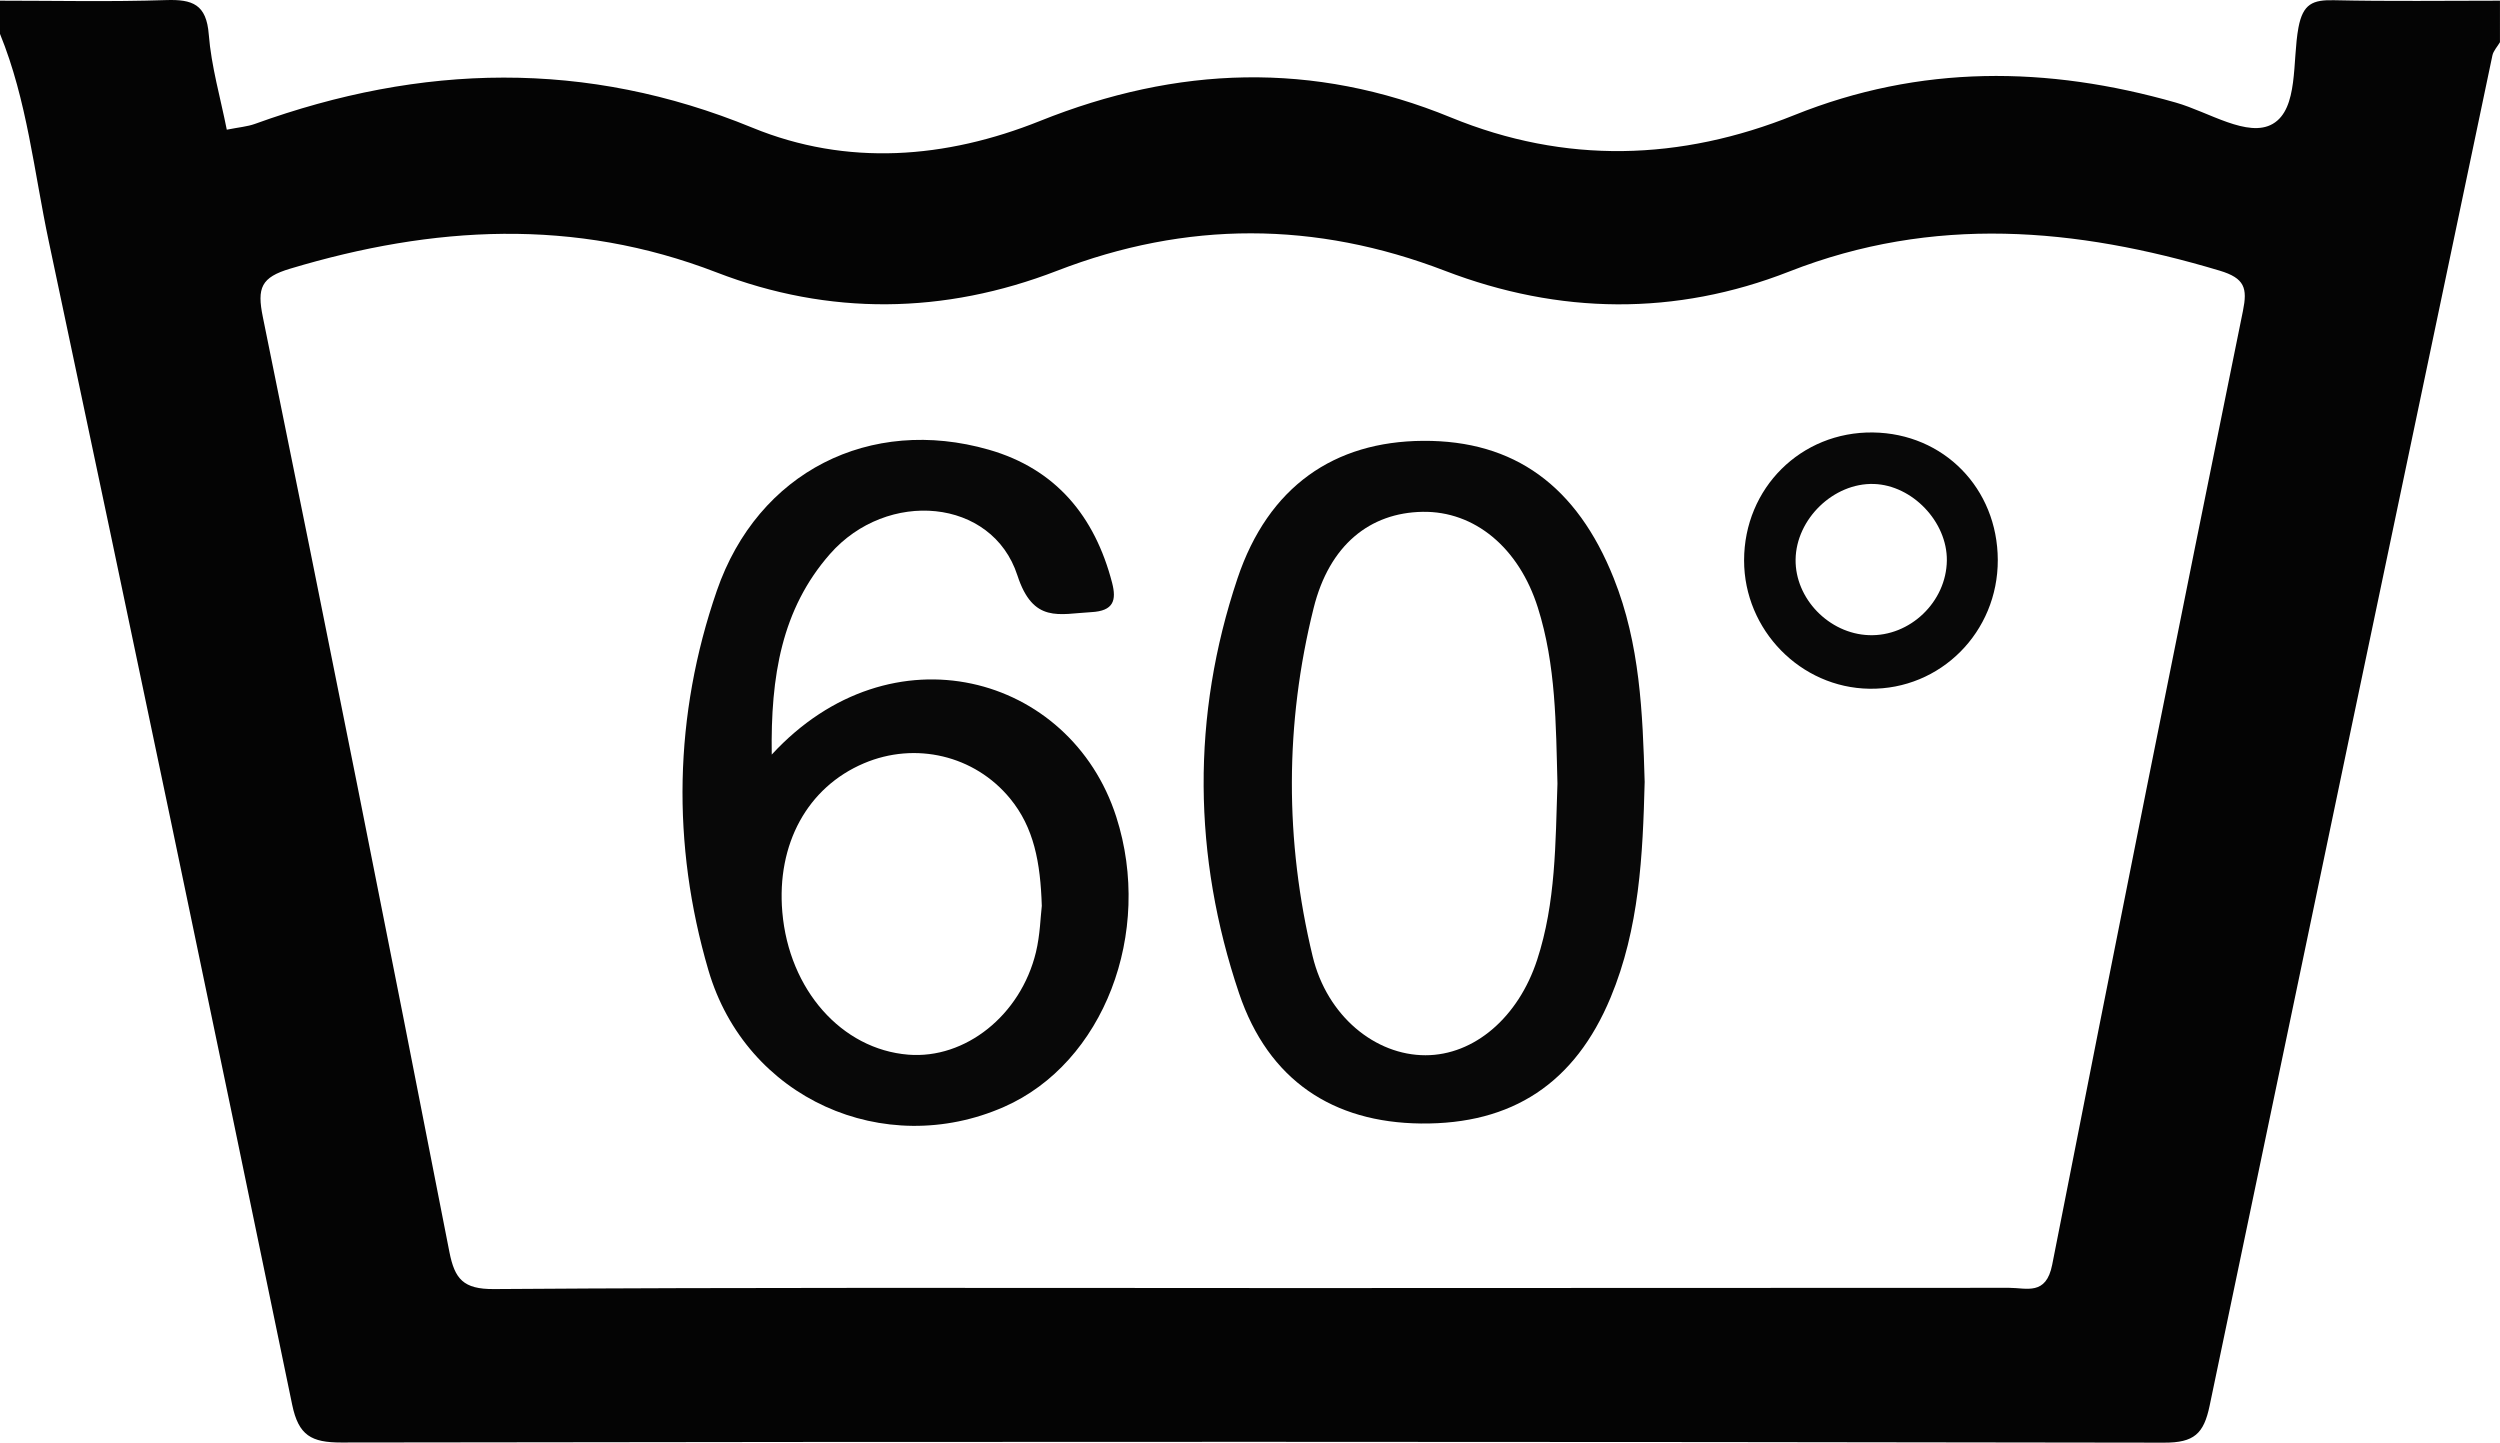
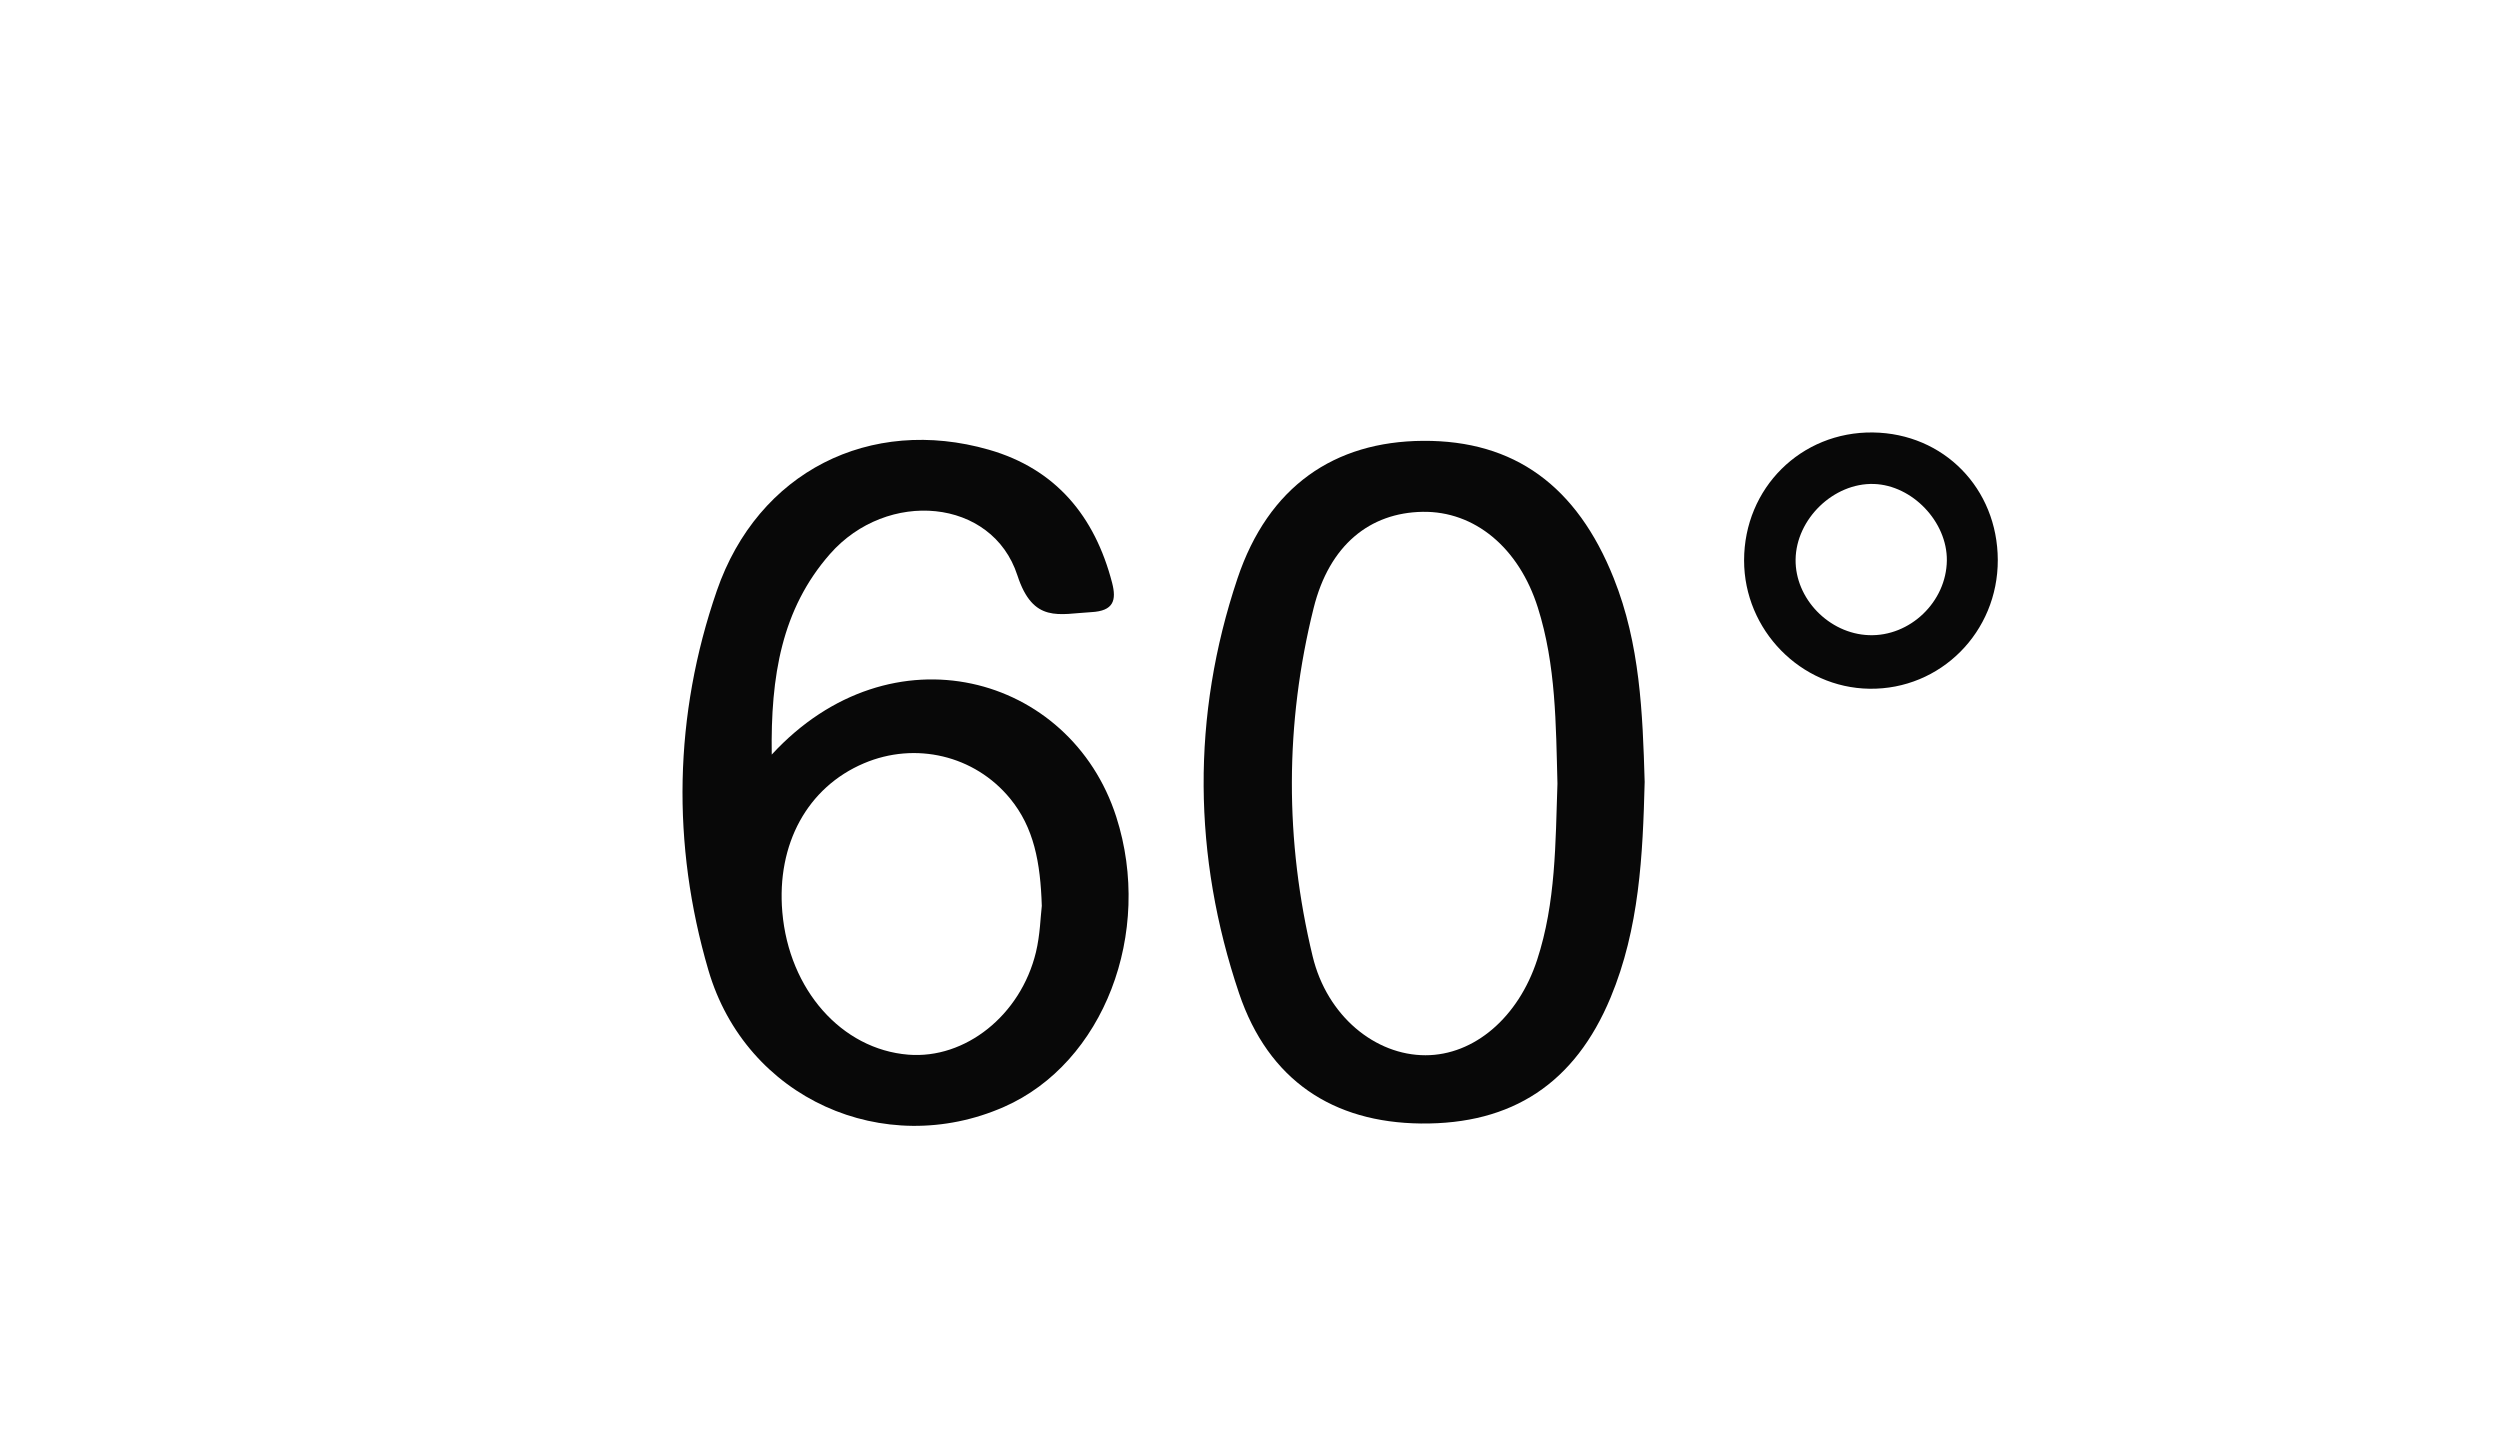
<svg xmlns="http://www.w3.org/2000/svg" viewBox="0 0 1983.37 1144.53">
  <defs>
    <style>.cls-1{fill:#040404;}.cls-2{fill:#080808;}</style>
  </defs>
  <title>Datový zdroj 4</title>
  <g id="Vrstva_2" data-name="Vrstva 2">
    <g id="Vrstva_5" data-name="Vrstva 5">
-       <path class="cls-1" d="M0,26.89V.54c43.92,0,87.88,1,131.76-.47,21-.68,32,3.4,33.86,27.23,2,25.36,9.29,50.3,14.3,75.59,9.56-1.92,16.28-2.41,22.39-4.62,131.89-47.72,262.59-51.16,394.51,3C672.13,132.19,750.36,125.87,825,96,933.88,52.34,1041.78,48.31,1151,93.16c90.85,37.28,182.2,34.48,272.39-1.79,100.08-40.25,200.79-39.11,302.94-9.94,25.9,7.39,57.12,28.28,76.79,16.82,20.56-12,15.37-49.85,20.35-76.38,3.56-18.94,11.44-22.06,28.11-21.7,43.9,1,87.84.35,131.76.37V33.48c-2,3.5-5.19,6.76-6,10.52q-112.58,535.49-224.32,1071.14c-4.65,22.38-12.36,29.44-36.11,29.39q-723.12-1.27-1446.26-.12c-23.48,0-33.8-5.46-38.86-30Q136.47,652.64,38.66,191.33C27,136.3,21.52,79.66,0,26.89Zm991.21,995q301.38,0,602.74-.2c13.81,0,29.29,6.43,34.15-18.32q74.36-378.63,151.34-756.74c3.65-18,1.51-25.93-18.57-31.94-114.14-34.18-227-44.11-341.42.74-90.23,35.36-182.44,34.2-273.1-.6-102.86-39.49-205-39.75-307.78,0-89.62,34.65-180.79,35.75-270,1.31-113.14-43.68-225-37-338.35-3-23,6.89-26.46,15.05-21.71,38.33q75.54,370.55,148,741.72c4.22,21.48,11,29.65,35.32,29.49C591.58,1021.25,791.4,1021.84,991.21,1021.84Z" />
      <path class="cls-2" d="M612.26,598.65c94.85-102.95,237-63.58,273.32,49.38,29.58,92.14-10.05,195.37-89,230.1C701.48,920,591.84,871.69,562,769.67c-29.28-100-27.42-202.23,6.69-301,32.69-94.61,121.78-138.87,215.82-111.89,53.22,15.27,84.07,52.88,97.76,105.52,3.63,14,1.19,22.39-16.44,23.33-25.62,1.37-46.21,9.19-58.7-29.21-19.94-61.33-103.35-68.63-148.76-16.81C620.1,483.3,611.33,536.42,612.26,598.65ZM826.51,718.72c-1.07-34.51-6.22-62.25-25.28-85.36-28.12-34.11-75-45.18-115.88-27.78-44.69,19-69.32,63.92-64.7,118,5.28,61.65,47,108.86,99.94,113.14,45.15,3.64,89.15-31.17,101.27-81.28C825.17,741.71,825.48,727.27,826.51,718.72Z" />
      <path class="cls-2" d="M1304.79,620.33c-1.47,58.18-4.21,116.24-27,171-28.26,68-78,100.77-150.54,100C1057.67,890.56,1006.37,857.24,983,788c-36.68-108.82-37.81-219.93-1.27-329,24.53-73.23,77-108.81,147.26-109.26,72.44-.46,122.09,35.76,151.31,109.11C1301.08,510.87,1303.22,565.5,1304.79,620.33Zm-69.19,1.43c-1.23-47-1.16-94.17-15.55-139.7-15.06-47.65-50.24-76.68-91.43-76-41.77.68-74,26.26-86.47,76.4-22.82,91.65-22.92,184.41-.77,276.23,11.47,47.57,49.82,78.52,89.5,78.49,38.66,0,73.69-30,88.61-75.71C1234.36,716,1234,668.81,1235.6,621.76Z" />
      <path class="cls-2" d="M1383.67,444.62c0-57.42,45.17-102.27,102.27-101.52,56.09.75,98.8,44.36,99,101.08.18,57.28-45.42,103.05-101.85,102.23C1428.43,545.62,1383.69,499.8,1383.67,444.62Zm160.86,0c.33-30.64-27.42-59.71-57.9-60.66-31.89-1-61.68,27.75-62.1,59.94-.41,31,26.48,58.81,58.09,60C1515.27,505.16,1544.17,477.48,1544.53,444.62Z" />
    </g>
  </g>
</svg>